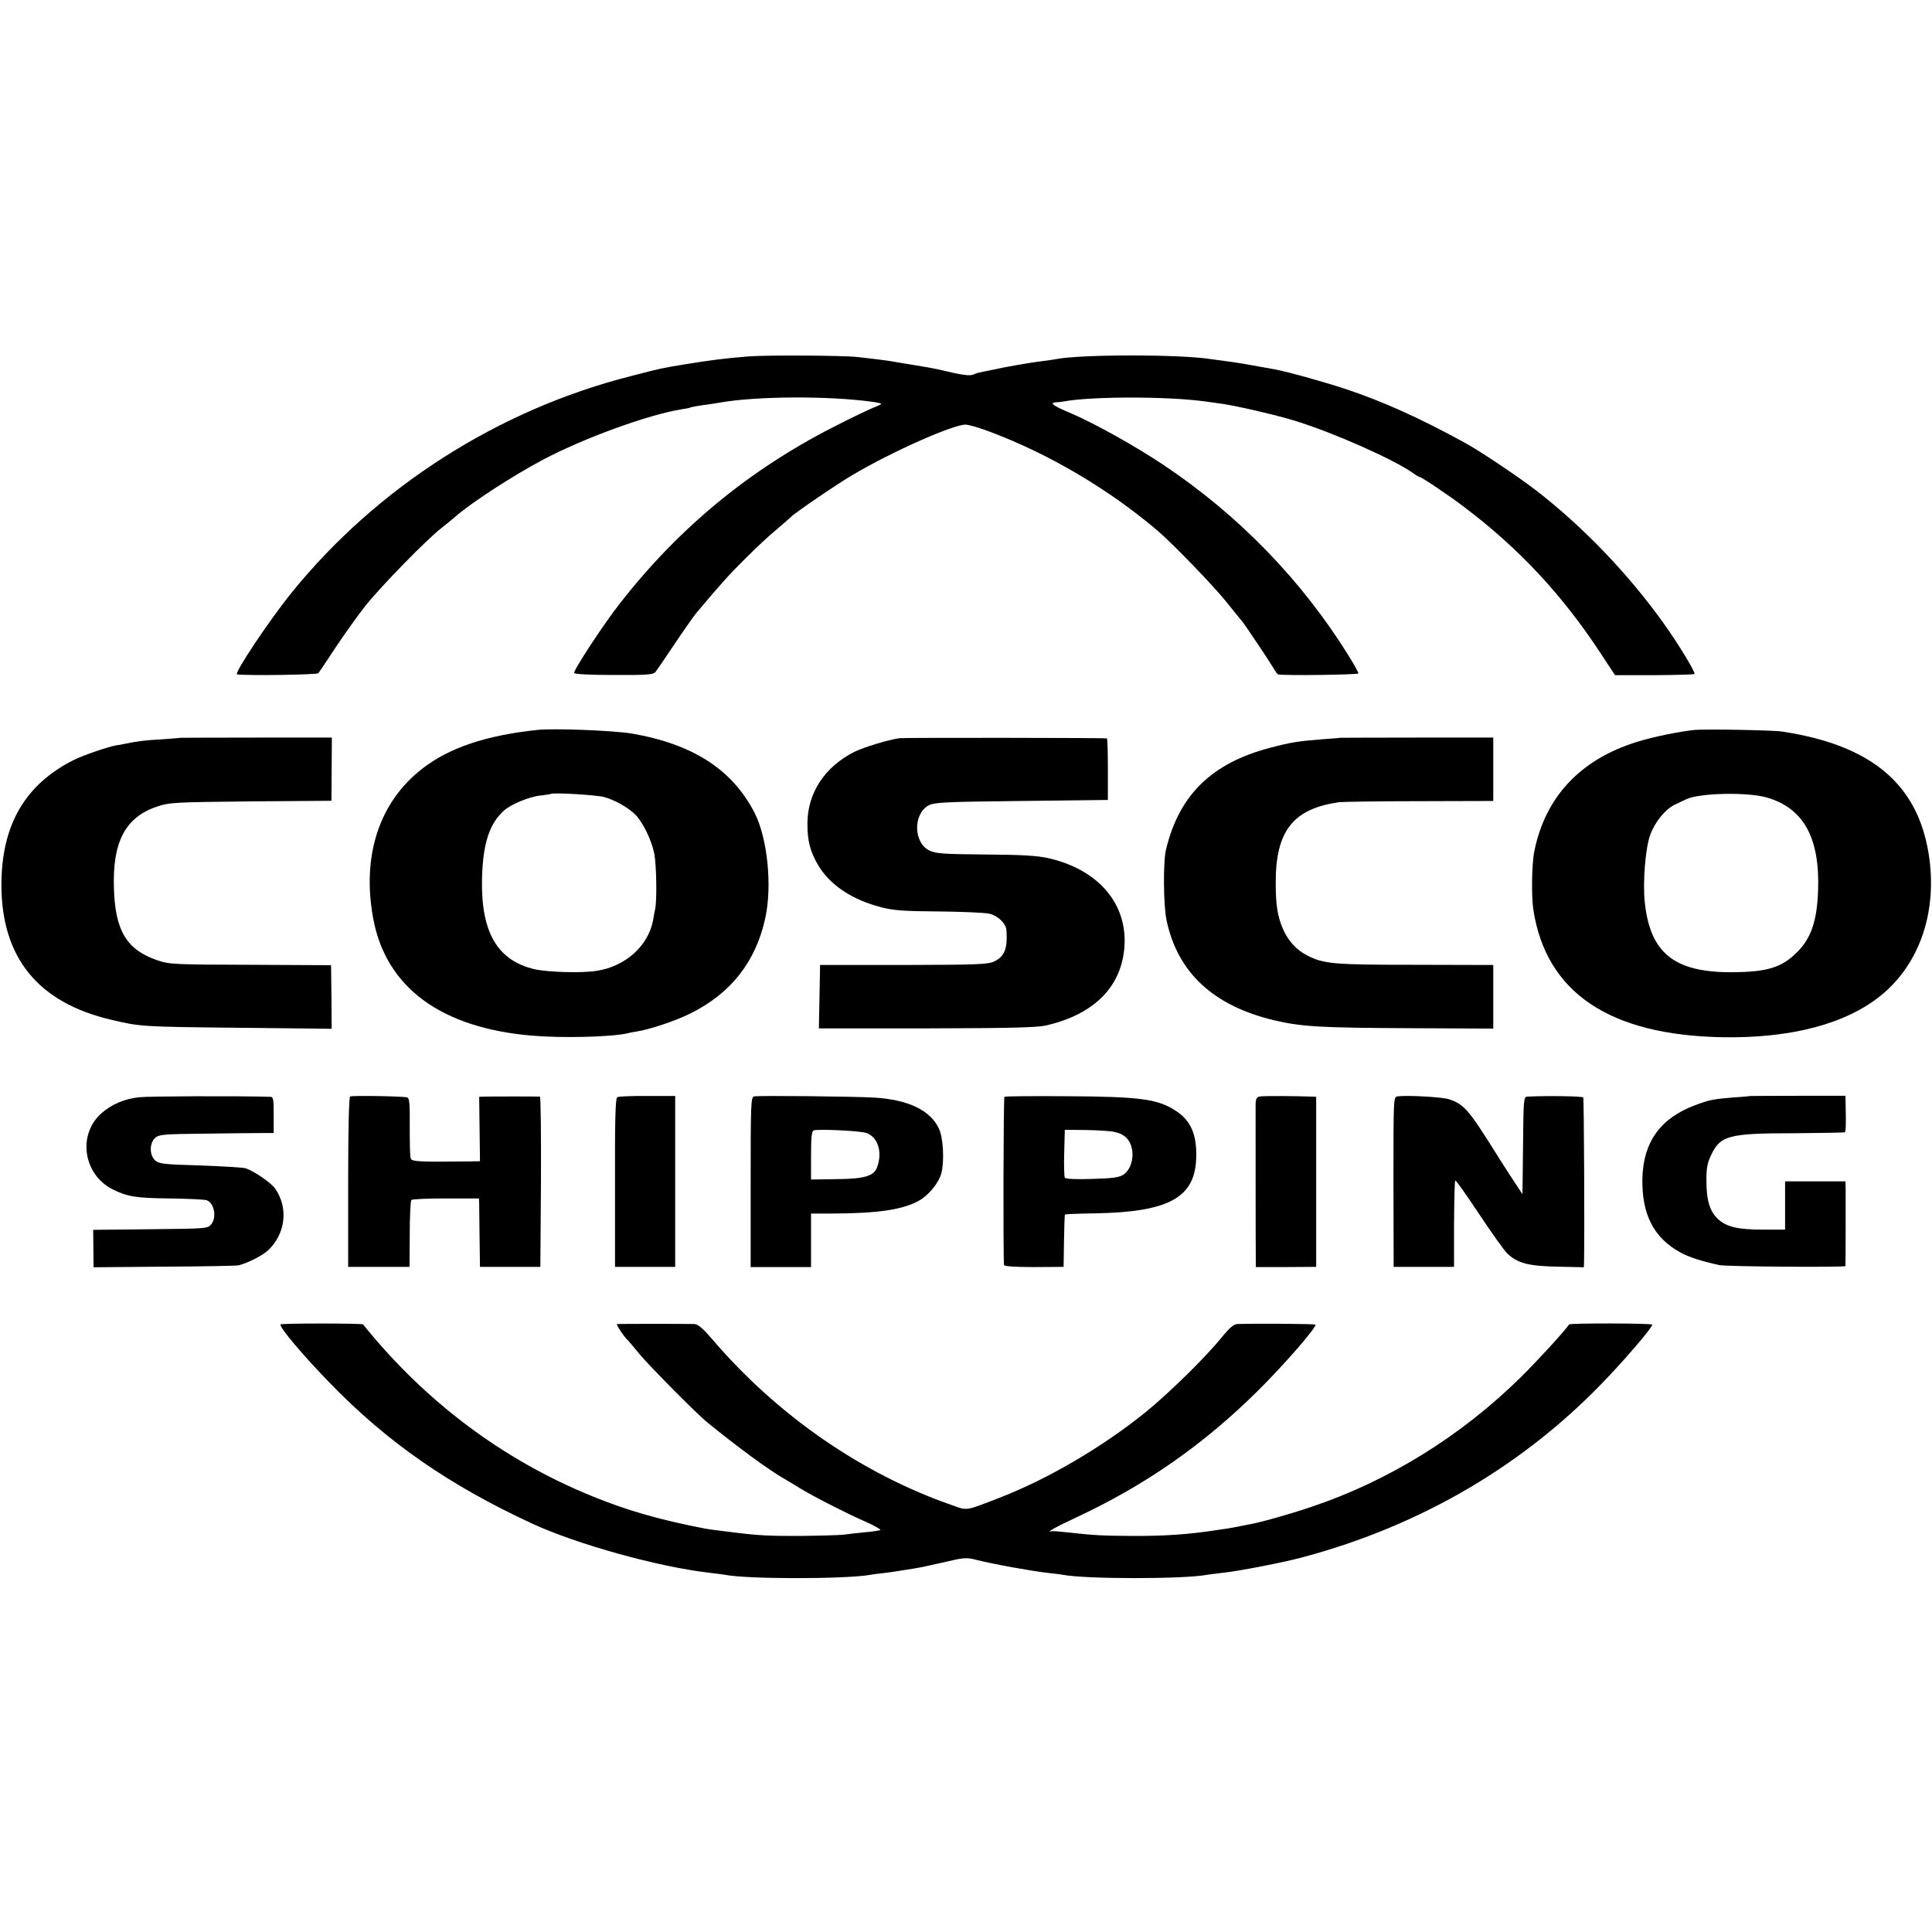
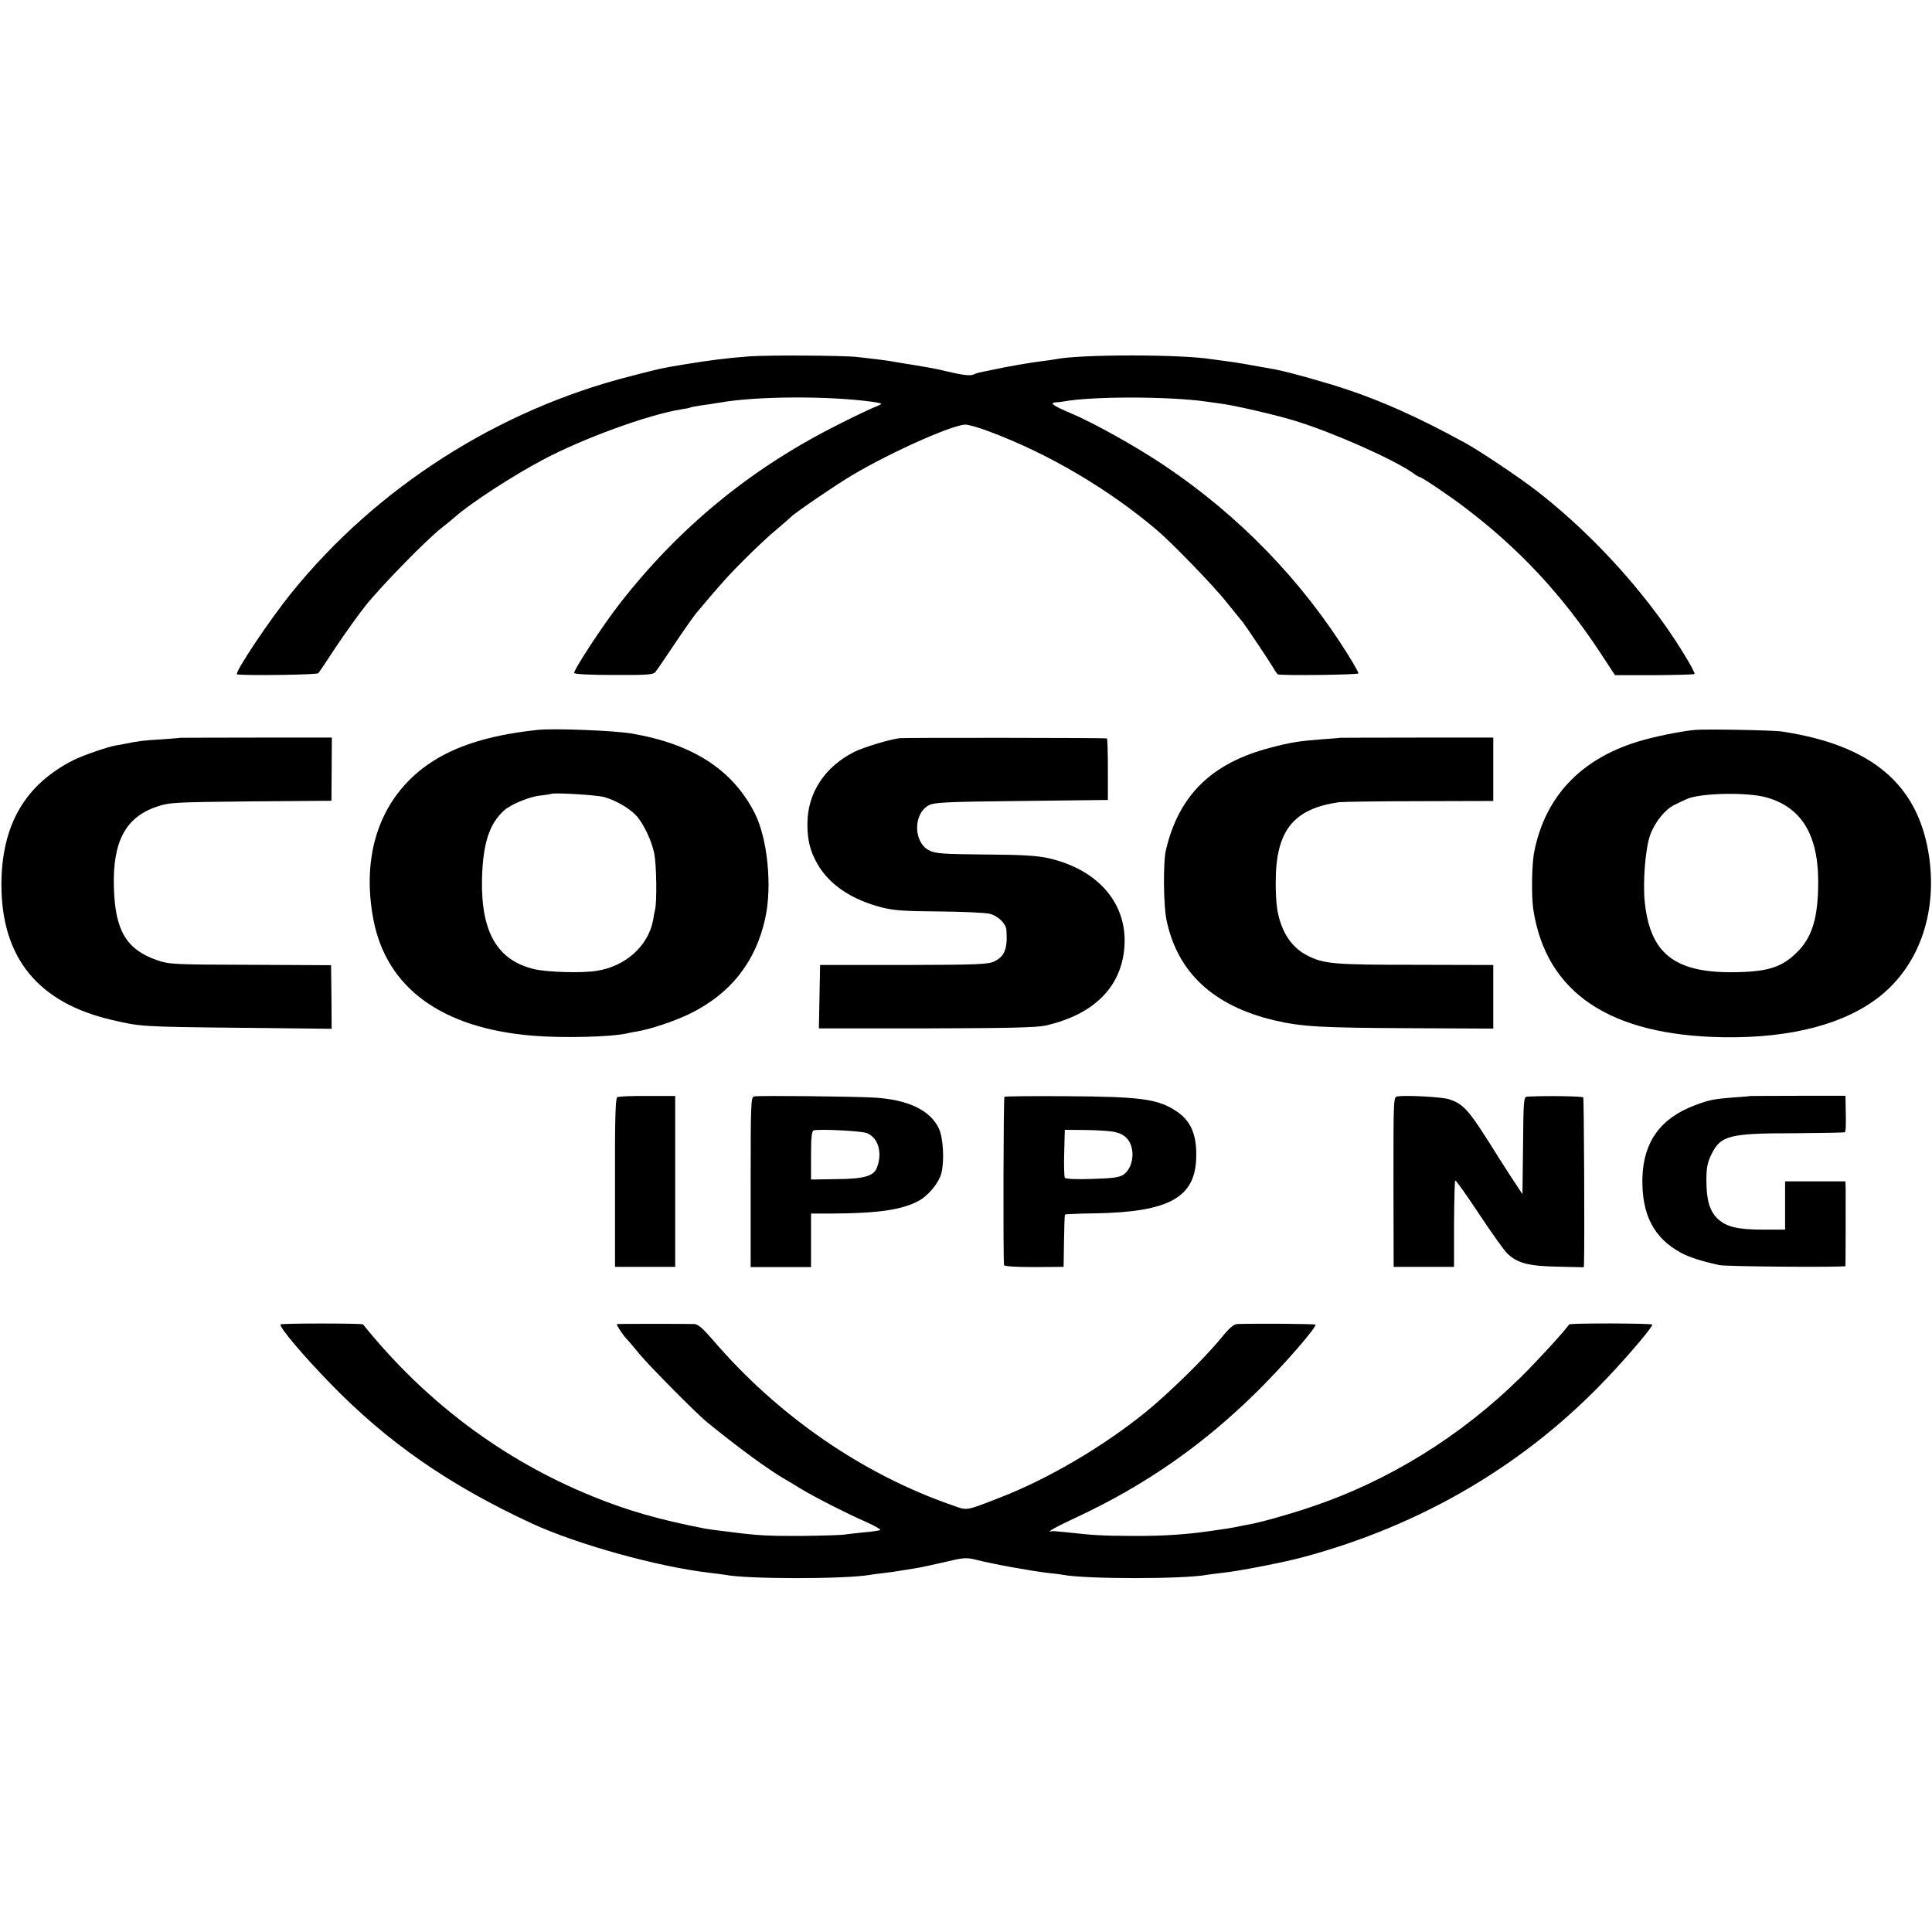
<svg xmlns="http://www.w3.org/2000/svg" version="1.0" width="960pt" height="960pt" viewBox="0 0 960 960" preserveAspectRatio="xMidYMid meet">
  <g transform="translate(0,960) scale(0.1,-0.1)" fill="#000000" stroke="none">
    <path d="M3720 7829 c-115 -9 -185 -18 -315 -39 -126 -21 -112 -18 -271 -59 -658 -167 -1261 -552 -1685 -1076 -111 -137 -289 -404 -271 -406 55 -7 398 -2 404 6 5 6 44 64 87 130 44 66 110 158 147 205 79 99 302 327 376 385 28 22 60 48 72 59 79 69 284 202 431 280 205 109 525 225 690 252 22 3 42 7 45 9 3 2 26 6 50 10 25 3 70 10 100 15 182 32 539 33 750 4 25 -3 47 -8 49 -10 2 -2 -16 -11 -40 -20 -24 -10 -113 -52 -196 -95 -422 -215 -773 -505 -1064 -879 -83 -106 -230 -331 -226 -344 2 -6 79 -10 197 -10 161 -1 197 2 206 14 7 8 50 71 96 140 46 69 95 138 108 154 122 145 165 193 244 271 50 50 120 116 156 145 36 30 67 58 70 61 17 19 231 165 310 211 193 114 495 248 557 248 15 0 69 -15 118 -34 293 -109 594 -286 837 -493 75 -64 278 -274 341 -353 38 -47 74 -92 82 -101 19 -25 129 -189 151 -226 10 -18 21 -33 24 -34 32 -7 400 -2 400 5 0 5 -21 43 -47 85 -233 376 -547 700 -919 949 -139 93 -340 206 -466 260 -86 36 -106 51 -70 53 9 0 26 2 37 4 137 26 519 26 705 0 19 -3 52 -7 72 -10 72 -9 275 -56 373 -86 189 -58 487 -190 587 -260 14 -11 29 -19 32 -19 9 0 148 -93 221 -149 274 -207 489 -438 681 -731 l69 -105 195 0 c107 1 197 3 200 6 6 7 -81 151 -155 254 -174 243 -399 478 -632 658 -91 70 -285 200 -358 239 -221 121 -401 202 -580 262 -97 33 -293 88 -357 100 -131 24 -201 36 -243 41 -27 4 -61 8 -74 10 -152 25 -654 25 -776 0 -11 -2 -42 -7 -70 -10 -45 -5 -190 -30 -240 -42 -11 -2 -33 -7 -50 -10 -16 -3 -37 -8 -45 -13 -20 -10 -60 -4 -180 25 -7 2 -91 17 -118 21 -12 2 -48 8 -80 13 -31 6 -79 13 -107 16 -27 3 -70 8 -95 11 -71 8 -447 10 -540 3z" />
    <path d="M2670 5973 c-255 -27 -436 -88 -570 -191 -216 -167 -304 -435 -245 -749 64 -340 337 -541 788 -579 148 -13 391 -7 472 11 11 3 32 7 46 9 69 11 192 52 267 89 202 99 326 256 374 472 36 161 12 399 -52 525 -110 215 -305 342 -610 395 -89 15 -388 27 -470 18z m330 -333 c56 -15 123 -53 160 -91 37 -40 77 -123 91 -190 11 -56 14 -236 4 -279 -3 -14 -8 -38 -10 -53 -24 -127 -137 -229 -280 -251 -72 -12 -242 -7 -309 8 -184 43 -266 183 -261 446 4 177 36 277 110 343 33 30 127 69 180 74 28 3 51 7 53 8 9 8 223 -5 262 -15z" />
    <path d="M8420 5973 c-77 -8 -209 -35 -288 -60 -281 -88 -454 -274 -508 -543 -13 -63 -15 -222 -5 -290 64 -413 379 -625 945 -634 339 -5 610 67 784 209 194 159 281 422 235 705 -57 347 -287 538 -728 605 -45 7 -382 13 -435 8z m360 -336 c182 -53 263 -200 254 -460 -5 -152 -34 -238 -104 -308 -78 -78 -150 -99 -328 -100 -284 0 -402 96 -429 346 -11 101 3 272 27 337 24 65 75 127 121 149 19 9 45 22 59 28 66 31 305 36 400 8z" />
    <path d="M897 5934 c-1 -1 -45 -4 -97 -8 -88 -5 -109 -8 -180 -22 -14 -3 -34 -7 -45 -8 -42 -8 -162 -49 -210 -73 -241 -122 -357 -322 -358 -618 0 -364 182 -588 549 -673 141 -33 146 -34 631 -39 l461 -5 -1 158 -2 158 -400 2 c-386 1 -402 2 -465 23 -152 53 -208 147 -214 360 -7 229 58 351 214 403 62 21 86 22 466 26 l401 3 1 157 1 157 -376 0 c-206 0 -375 -1 -376 -1z" />
    <path d="M4470 5932 c-53 -7 -176 -44 -225 -68 -148 -75 -233 -205 -233 -358 0 -84 14 -137 51 -201 59 -102 170 -176 319 -214 58 -15 115 -19 283 -20 116 -1 228 -6 250 -11 44 -10 84 -49 86 -83 6 -91 -9 -129 -60 -154 -32 -15 -78 -17 -451 -18 l-415 0 -3 -158 -3 -157 533 0 c407 1 547 4 593 14 239 54 376 190 392 388 17 216 -128 387 -378 444 -54 12 -131 17 -313 18 -208 2 -246 4 -278 20 -79 38 -82 181 -4 224 27 15 81 18 461 22 l430 5 0 153 c0 83 -2 153 -5 153 -13 3 -1008 4 -1030 1z" />
    <path d="M6657 5934 c-1 -1 -38 -4 -82 -7 -118 -9 -160 -15 -265 -43 -289 -76 -451 -234 -516 -505 -15 -59 -13 -276 2 -349 54 -262 233 -428 536 -500 137 -32 233 -37 671 -39 l417 -2 0 158 0 158 -388 1 c-405 0 -453 4 -536 46 -53 27 -95 72 -121 132 -27 63 -36 117 -36 232 0 256 87 366 316 398 17 2 195 5 398 5 l367 1 0 158 0 157 -381 0 c-209 0 -381 -1 -382 -1z" />
-     <path d="M693 4148 c-75 -8 -136 -34 -188 -79 -121 -106 -92 -305 55 -379 73 -36 114 -43 279 -45 92 -1 176 -5 188 -9 37 -12 51 -85 23 -119 -18 -22 -23 -22 -303 -25 l-284 -3 1 -93 1 -93 350 3 c192 1 360 4 372 7 46 12 119 49 146 75 86 82 101 211 34 306 -21 30 -105 87 -147 101 -14 4 -116 10 -226 14 -179 5 -204 8 -223 25 -29 26 -29 86 0 112 19 17 41 19 253 21 127 2 255 3 284 3 l52 0 0 90 c0 79 -2 90 -17 90 -177 5 -603 3 -650 -2z" />
-     <path d="M1740 4152 c-6 -2 -10 -154 -10 -426 l0 -421 153 0 152 0 1 162 c0 90 4 166 8 170 4 5 82 8 172 8 l164 0 1 -25 c0 -14 1 -90 2 -170 l2 -145 150 0 150 0 3 423 c1 232 -1 422 -5 423 -11 1 -243 1 -275 0 l-27 -1 2 -160 2 -160 -55 -1 c-250 -3 -284 -1 -289 15 -4 8 -5 79 -5 156 1 114 -1 143 -13 147 -15 6 -267 10 -283 5z" />
    <path d="M3067 4148 c-9 -5 -12 -113 -11 -424 l0 -419 150 0 149 0 0 424 0 425 -138 0 c-76 1 -144 -2 -150 -6z" />
    <path d="M3747 4152 c-16 -3 -17 -39 -17 -426 l0 -422 150 0 150 0 0 133 0 133 108 0 c220 1 340 18 421 60 52 26 106 91 119 142 15 60 9 176 -13 221 -43 90 -150 142 -318 153 -99 6 -573 11 -600 6z m556 -181 c58 -19 83 -93 56 -169 -16 -46 -61 -60 -206 -61 l-123 -2 0 120 c0 86 3 121 13 124 24 8 227 -2 260 -12z" />
    <path d="M4991 4150 c-5 -4 -7 -791 -2 -836 1 -6 52 -10 149 -10 l147 1 2 129 c1 70 3 130 5 131 2 2 71 5 154 6 364 7 494 79 498 279 3 112 -27 181 -98 228 -91 61 -176 73 -550 75 -164 1 -301 0 -305 -3z m549 -175 c48 -10 77 -40 85 -86 9 -50 -9 -103 -43 -126 -22 -14 -52 -18 -156 -21 -79 -3 -131 0 -135 6 -3 5 -5 61 -3 124 l3 114 107 -1 c59 -1 123 -5 142 -10z" />
-     <path d="M6263 4152 c-19 -3 -23 -10 -24 -40 0 -46 0 -747 1 -783 l0 -25 150 0 150 1 0 423 0 422 -22 1 c-73 3 -236 4 -255 1z" />
    <path d="M6944 4152 c-20 -3 -20 -6 -20 -425 l1 -422 150 0 150 0 0 212 c1 117 3 214 6 217 3 3 56 -72 119 -167 63 -95 126 -183 140 -196 51 -48 105 -62 248 -65 l132 -3 1 26 c3 116 0 811 -4 818 -4 6 -175 9 -277 4 -19 -1 -20 -10 -22 -243 l-3 -242 -65 99 c-36 55 -67 105 -70 110 -3 6 -35 55 -71 111 -68 104 -99 133 -159 152 -33 11 -212 21 -256 14z" />
    <path d="M8697 4154 c-1 -1 -38 -4 -82 -7 -100 -8 -122 -12 -193 -39 -171 -64 -256 -182 -261 -361 -4 -181 56 -298 190 -371 40 -22 100 -42 191 -62 33 -8 628 -12 628 -5 1 11 1 336 1 379 l-1 42 -150 0 -150 0 0 -120 0 -120 -106 0 c-129 0 -185 13 -229 54 -40 39 -56 92 -56 193 0 60 5 86 25 127 46 94 88 105 414 105 135 1 247 3 249 5 5 5 6 39 4 126 l-1 55 -236 0 c-130 0 -236 -1 -237 -1z" />
    <path d="M1394 3019 c-7 -13 109 -151 246 -292 283 -292 590 -506 1005 -698 224 -103 622 -214 880 -244 32 -4 67 -8 77 -10 110 -22 587 -22 718 -1 14 3 48 7 75 10 28 3 59 8 70 10 11 2 43 7 70 11 28 5 52 9 55 10 3 1 21 4 40 9 19 4 65 14 103 23 56 13 76 13 115 3 86 -22 281 -57 361 -66 30 -3 62 -7 72 -9 111 -22 606 -22 717 0 11 2 47 6 79 10 77 8 299 51 392 76 600 160 1119 467 1528 904 110 117 213 240 213 253 0 7 -408 8 -413 1 -24 -35 -155 -178 -239 -261 -299 -295 -660 -518 -1046 -647 -110 -37 -256 -78 -312 -87 -14 -3 -38 -7 -55 -11 -16 -3 -37 -7 -45 -8 -8 -1 -33 -5 -55 -8 -135 -21 -256 -30 -420 -29 -156 1 -188 3 -324 18 -36 4 -70 7 -76 5 -32 -8 24 23 125 70 343 160 633 363 901 629 134 133 294 318 285 328 -4 4 -287 6 -387 3 -19 -1 -39 -18 -79 -67 -80 -99 -267 -282 -380 -373 -212 -171 -480 -328 -715 -420 -180 -70 -166 -68 -242 -41 -448 155 -869 446 -1191 822 -49 57 -73 78 -92 79 -28 1 -370 1 -384 0 -7 -1 35 -64 54 -81 3 -3 30 -34 59 -70 52 -62 281 -293 332 -335 151 -123 304 -236 389 -285 19 -11 58 -34 85 -51 70 -42 236 -126 324 -164 40 -18 69 -35 65 -38 -5 -2 -40 -8 -79 -11 -38 -4 -86 -9 -105 -12 -19 -2 -114 -5 -210 -6 -158 -1 -221 3 -330 17 -19 2 -55 7 -80 10 -25 3 -56 7 -70 10 -225 44 -380 88 -559 161 -442 180 -828 469 -1137 853 -6 6 -406 6 -410 0z" />
  </g>
</svg>